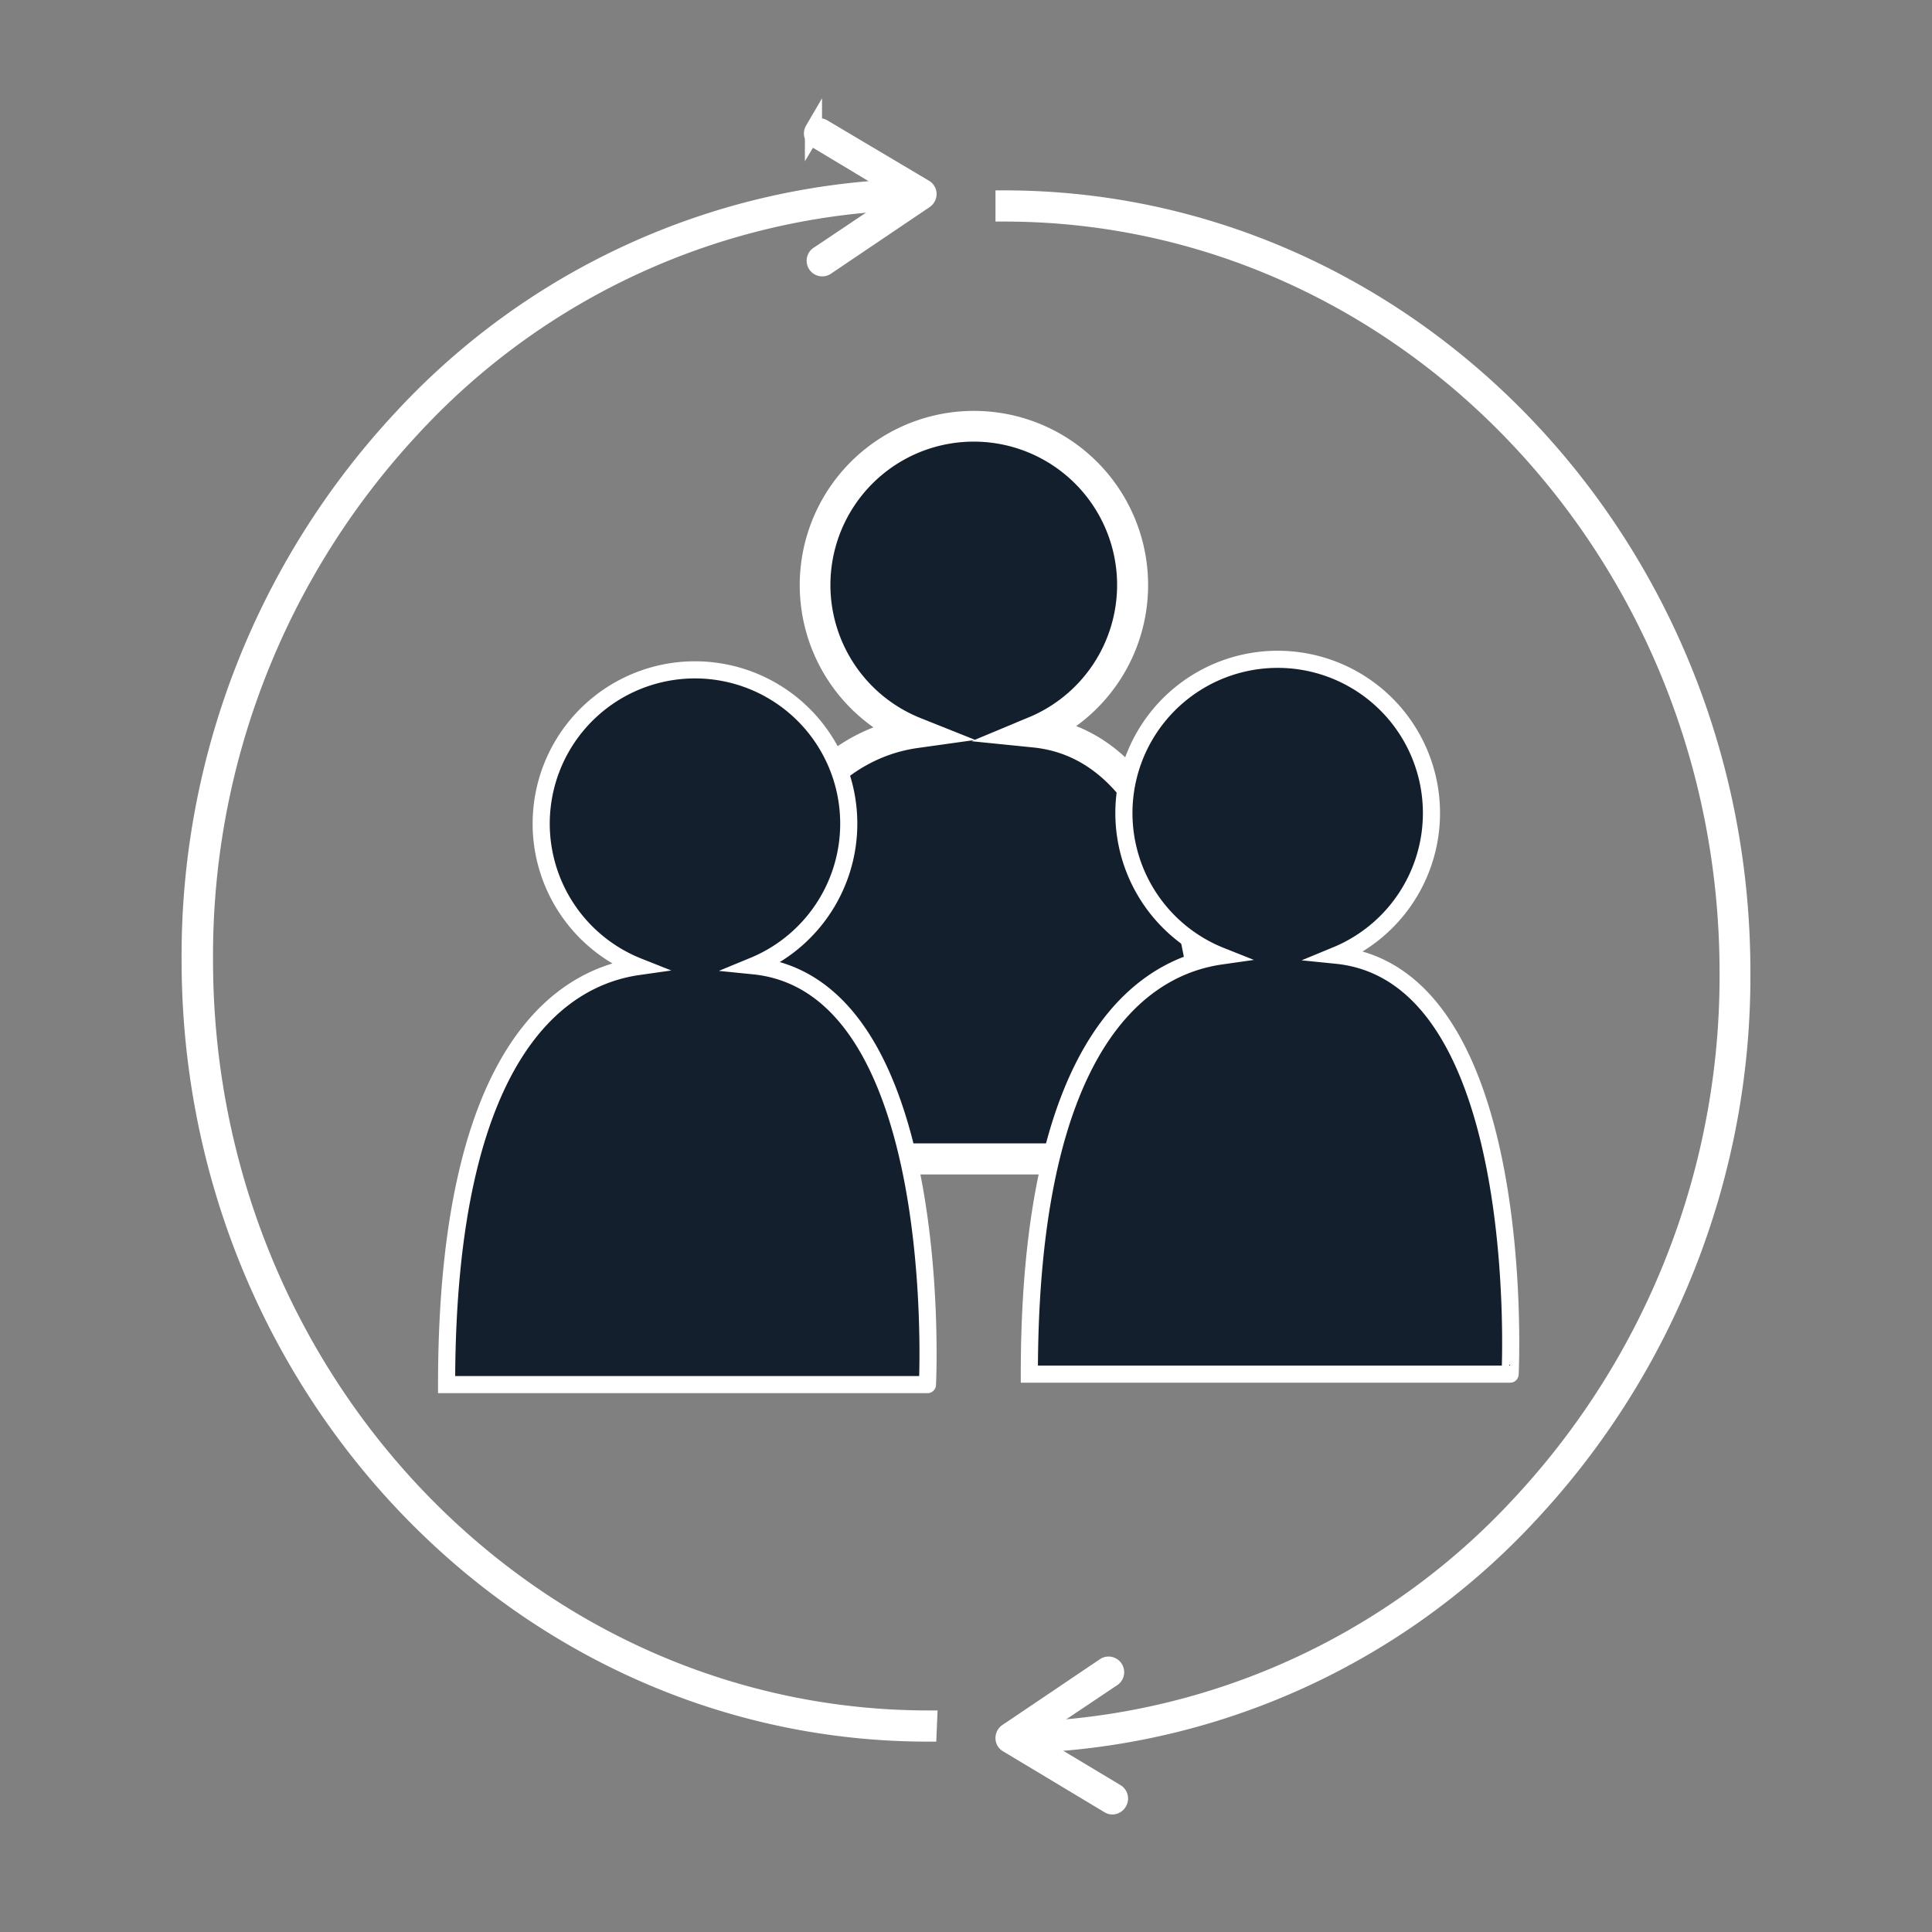
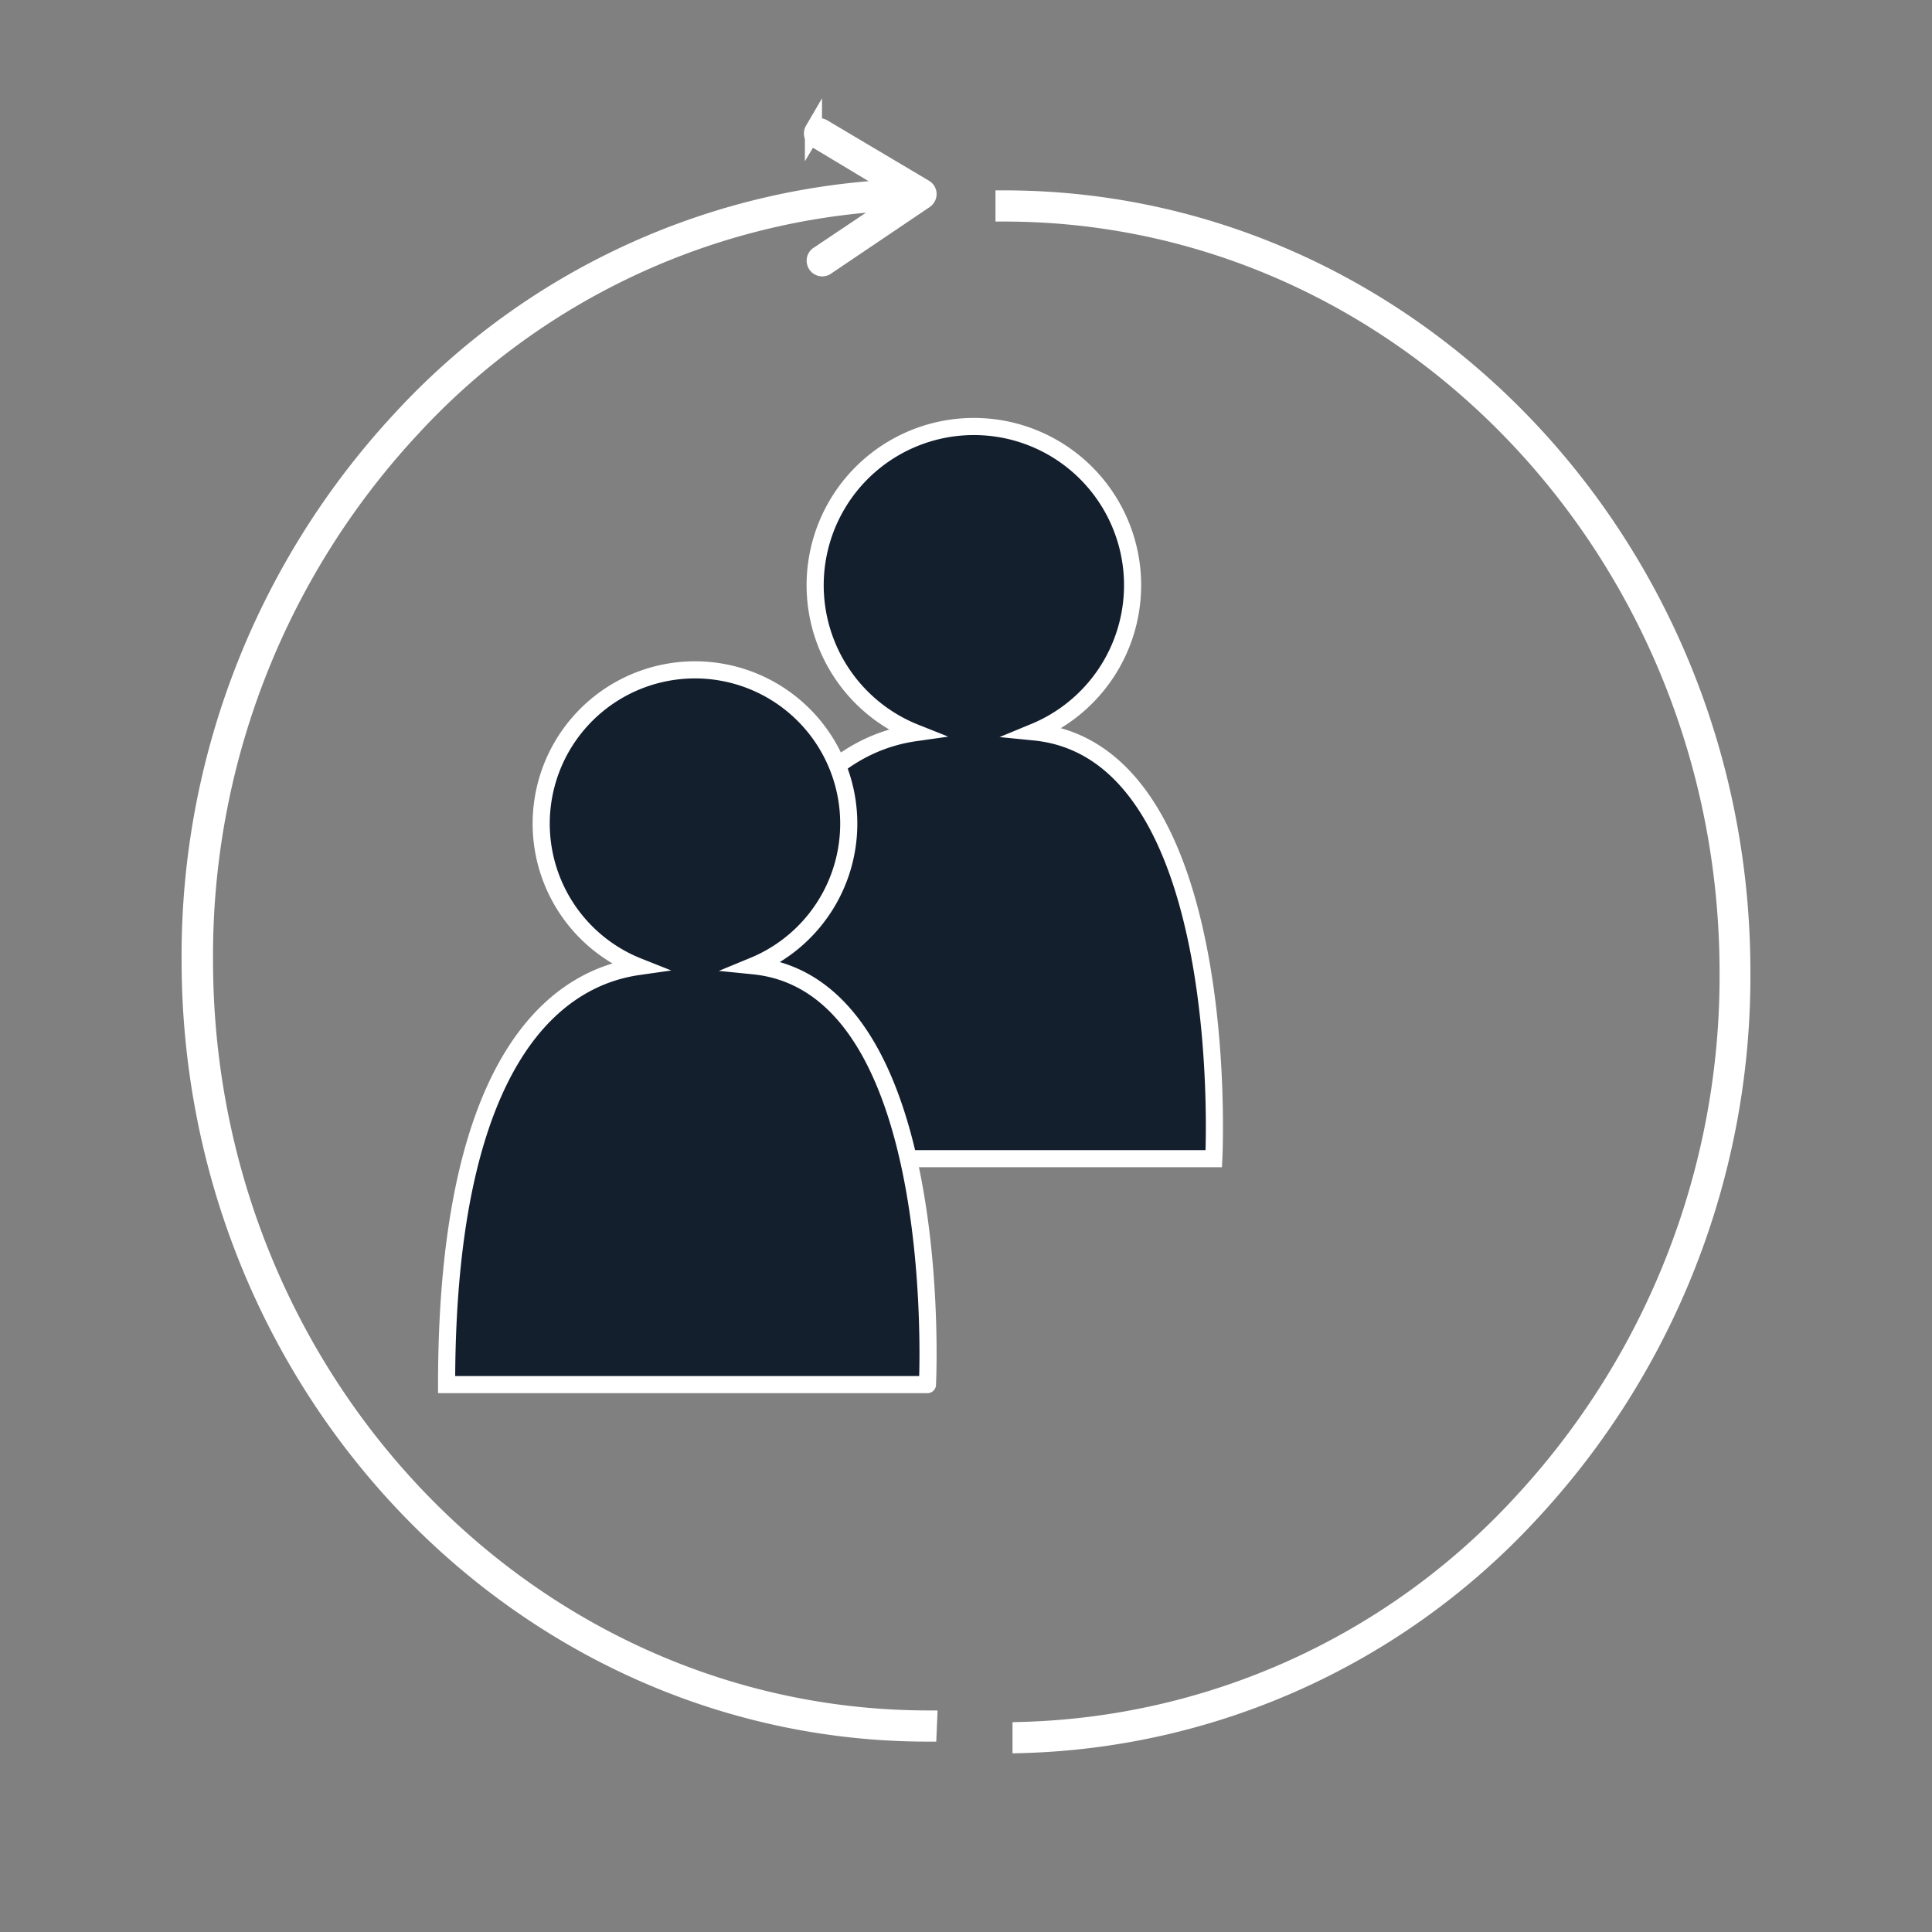
<svg xmlns="http://www.w3.org/2000/svg" width="80mm" height="80mm" viewBox="0 0 226.77 226.77">
  <rect x="0" y="0" width="226.77" height="226.77" fill="#808080" stroke="none" />
  <title>solutions</title>
  <path d="M121.42,85.91a18.63,18.63,0,1,0-14,.09c-9,1.28-23.21,9.71-23.21,50h58.26S144.91,88.24,121.42,85.91Z" fill="#141f2e" stroke="#fff" stroke-miterlimit="10" stroke-width="2.01" />
-   <path d="M143.26,136.85H83.4V136c0-37.7,12.49-47.89,21.46-50.34A19.44,19.44,0,1,1,124,85.53c8.64,2.21,14.68,11.18,17.53,26.16a116.87,116.87,0,0,1,1.73,24.38Zm-58.21-1.64h56.63c.18-6.15.49-46.41-20.34-48.48l-3.26-.33,3-1.25a17.83,17.83,0,1,0-13.37.08l2.88,1.15-3.07.43C99.2,88,85.24,95.87,85.05,135.21Z" fill="#141f2e" stroke="#fff" stroke-miterlimit="10" stroke-width="2.01" />
  <path d="M108.93,203.42c-47.76,0-86.61-40.7-86.61-90.72A92.47,92.47,0,0,1,47,49.26,84.29,84.29,0,0,1,106.93,22l0,1.65A82.63,82.63,0,0,0,48.23,50.38,90.82,90.82,0,0,0,24,112.7c0,49.11,38.11,89.07,85,89.07Z" fill="#fff" stroke="#fff" stroke-miterlimit="10" stroke-width="2.01" />
  <path d="M95.48,15.25a.83.83,0,0,0,.29,1.13l10.8,6.49-10.44,7a.83.83,0,1,0,.92,1.37l11.51-7.77a.85.85,0,0,0,.37-.71.82.82,0,0,0-.4-.68L96.61,15a.82.82,0,0,0-1.13.28Z" fill="#fff" stroke="#fff" stroke-miterlimit="10" stroke-width="2.01" />
  <path d="M119.85,204.77l0-1.65a82.67,82.67,0,0,0,58.74-26.73,90.84,90.84,0,0,0,24.25-62.32C202.8,65,164.69,25,117.85,25V23.35c47.75,0,86.6,40.7,86.6,90.72a92.51,92.51,0,0,1-24.7,63.45A84.32,84.32,0,0,1,119.85,204.77Z" fill="#fff" stroke="#fff" stroke-miterlimit="10" stroke-width="2.01" />
-   <path d="M131.29,211.52a.83.83,0,0,0-.29-1.13l-10.8-6.48,10.45-7a.83.83,0,0,0-.92-1.37l-11.52,7.77a.84.84,0,0,0-.36.71.78.78,0,0,0,.4.68l11.91,7.15a.79.79,0,0,0,.44.12A.84.84,0,0,0,131.29,211.52Z" fill="#fff" stroke="#fff" stroke-miterlimit="10" stroke-width="2.01" />
  <path d="M88.46,113.36a18.05,18.05,0,1,0-13.55.09c-8.76,1.25-22.49,9.52-22.49,49.07h56.44S111.21,115.65,88.46,113.36Z" fill="#141f2e" stroke="#fff" stroke-miterlimit="10" stroke-width="2.01" />
-   <path d="M156.86,112.12a18.05,18.05,0,1,0-13.56.09c-8.76,1.25-22.48,9.53-22.48,49.08h56.43S179.61,114.41,156.86,112.12Z" fill="#141f2e" stroke="#fff" stroke-miterlimit="10" stroke-width="2.01" />
</svg>